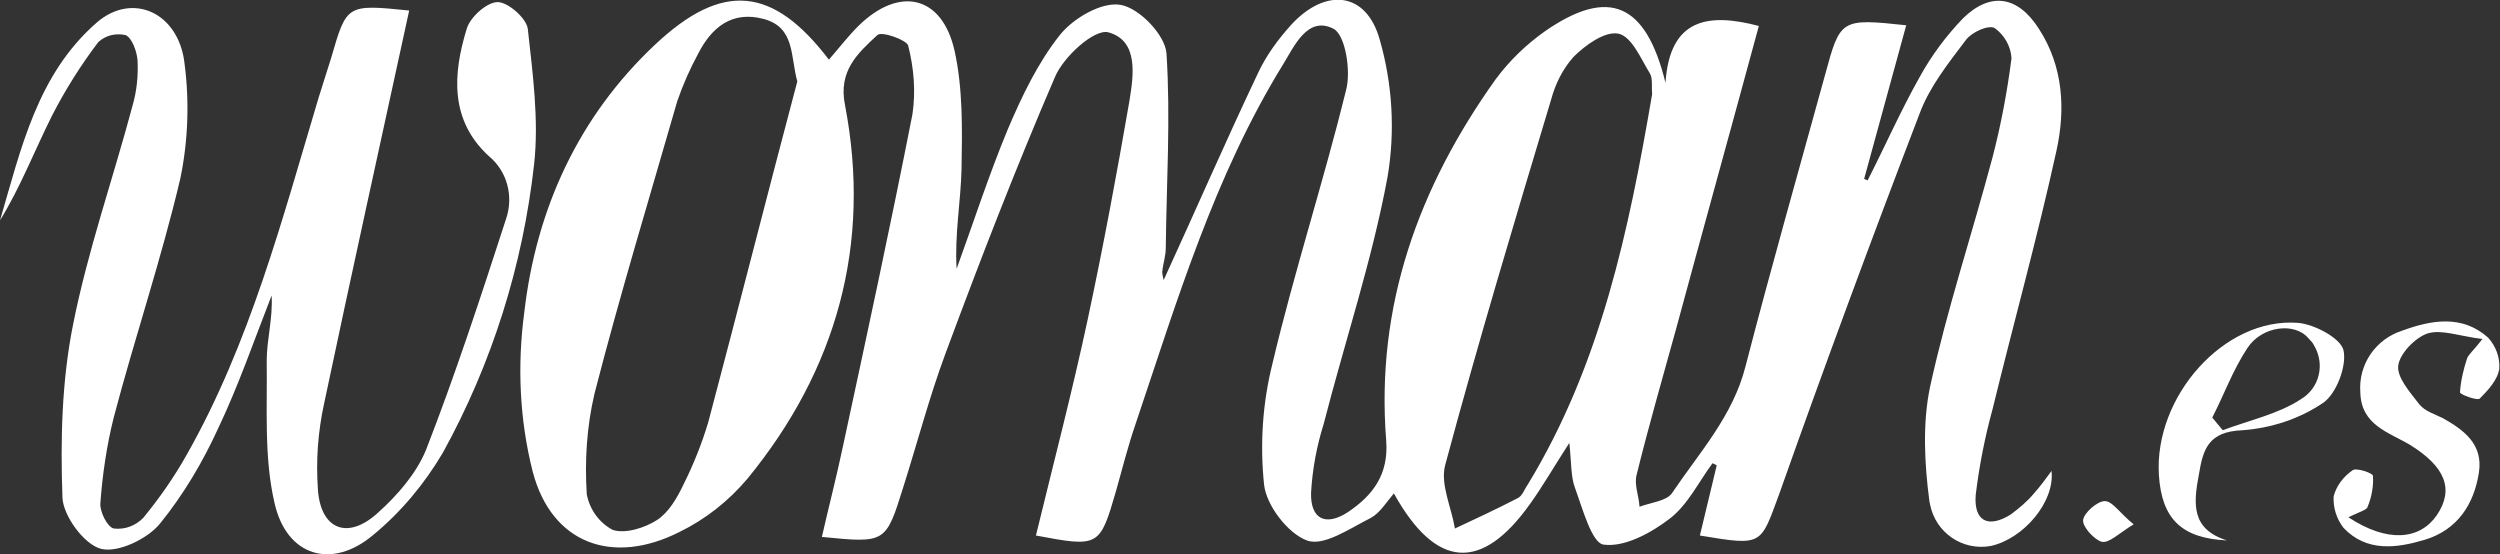
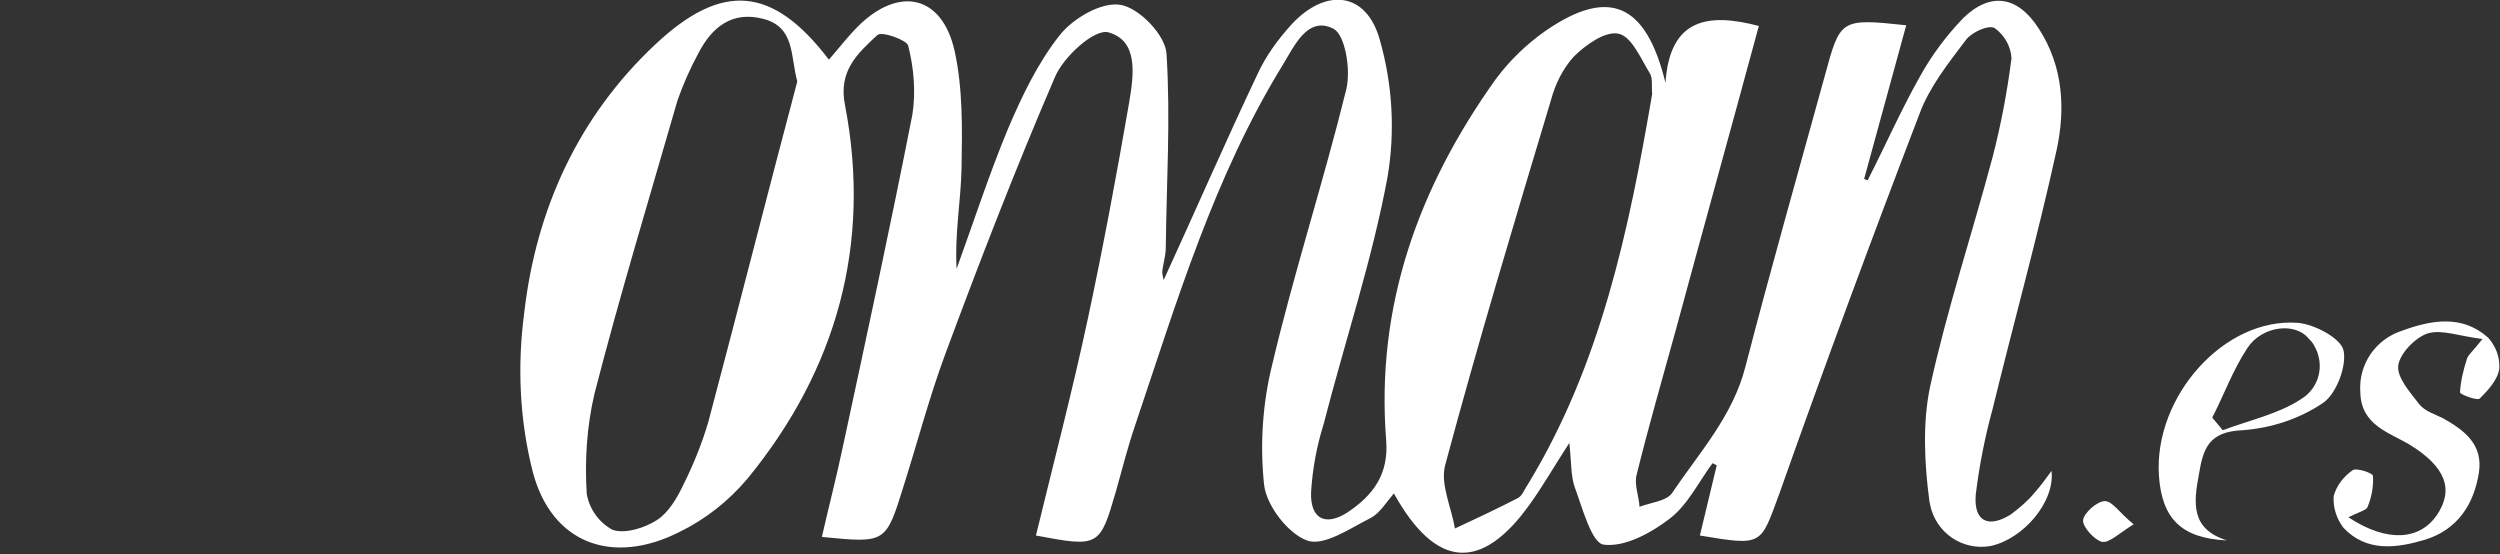
<svg xmlns="http://www.w3.org/2000/svg" version="1.1" id="Capa_1" x="0px" y="0px" viewBox="0 0 356.2 79" style="enable-background:new 0 0 356.2 79;" xml:space="preserve">
  <rect x="0" y="0" width="356.2" height="79" fill="#333333" stroke="none" />
  <style type="text/css">
	.st0{fill:#FFFFFF;}
</style>
  <g id="Capa_2_1_">
    <g id="Capa_1-2">
      <g id="Nrspt0">
        <path class="st0" d="M242.2,76.3c0.8-3.3,1.6-6.7,2.4-10L244,66c-2,2.7-3.5,5.9-6.1,7.9s-6.4,4.1-9.4,3.7c-1.7-0.2-3-5.1-4.1-8.1     c-0.6-1.6-0.5-3.6-0.8-6.4c-2.2,3.4-3.8,6.2-5.6,8.7c-6.9,9.7-13.4,9.3-19.4-1.5c-1.1,1.3-2,2.8-3.3,3.5c-3,1.5-6.7,4.1-9.1,3.2     c-2.7-1-5.8-5-6.1-8c-0.6-5.8-0.2-11.6,1.2-17.2c3.1-13.1,7.3-26,10.5-39c0.7-2.7-0.1-7.8-1.8-8.7c-3.7-1.9-5.6,2.5-7.2,5.1     c-9.8,15.9-15.1,33.7-21,51.2c-1.1,3.2-1.9,6.4-2.8,9.6c-2.3,7.9-2.4,8-11.4,6.3c2.5-10.3,5.2-20.6,7.4-30.9s4.1-20.5,5.9-30.9     c0.6-3.7,1.4-8.7-3-9.9c-2-0.5-6.4,3.5-7.6,6.4c-5.6,13-10.7,26.2-15.6,39.4c-2.3,6.2-4,12.7-6,19c-2.5,8-2.5,8-11.6,7.1     c1-4.4,2.1-8.6,3-12.9c3.4-15.8,6.8-31.5,9.9-47.3c0.5-3.3,0.2-6.6-0.6-9.8c-0.2-0.8-3.8-2.1-4.4-1.5c-2.8,2.6-5.6,5.1-4.6,10     c3.8,19.8-1.2,37.7-13.9,53.2c-2.7,3.2-6,5.8-9.7,7.6c-9.5,4.8-18.2,1.7-20.9-8.6C74,59.7,73.7,52,74.7,44.5     c1.7-14.7,7.7-27.9,18.7-38.2c9.5-8.9,16.7-8.3,24.7,2.2c1.4-1.6,2.7-3.3,4.2-4.8c5.8-5.7,11.9-4.4,13.7,3.5     c1.2,5.4,1.1,11.2,1,16.8c-0.1,4.7-1,9.4-0.7,14.3c2.4-6.6,4.6-13.4,7.3-19.9c2-4.7,4.3-9.5,7.4-13.4c1.9-2.4,6-4.8,8.7-4.3     s6.3,4.3,6.5,6.9c0.6,9.2,0,18.5-0.1,27.7c0,1.2-0.4,2.3-0.5,3.4c0,0.4,0.1,0.8,0.2,1.2c4.5-9.8,8.8-19.7,13.4-29.4     c1.2-2.6,2.9-4.9,4.8-7c4.9-5.3,10.7-4.7,12.6,2.2c1.8,6.3,2.2,13,1.1,19.5c-2.2,11.9-6.1,23.5-9.1,35.2c-1,3.2-1.6,6.4-1.8,9.8     c-0.1,3.8,2.1,4.8,5.2,2.8c3.6-2.4,5.9-5.4,5.5-10.3c-1.5-19.1,4.6-36,15.6-51.4c2-2.7,4.4-5,7.1-6.9c9-6.2,14.3-4,17.1,7.4     c0.6-9.2,6.1-10,13.3-8.1c-3.9,14.4-7.9,28.8-11.8,43.2c-1.9,6.9-3.9,13.8-5.6,20.7c-0.4,1.4,0.3,3,0.4,4.6     c1.6-0.6,3.8-0.8,4.6-1.9c3.9-5.8,8.7-11,10.5-18.1c3.6-13.9,7.5-27.6,11.3-41.4c2.2-8.1,2.2-8.2,11.6-7.2l-6,21.9l0.5,0.2     c2.5-4.9,4.7-9.9,7.4-14.7c1.7-3.1,3.8-5.9,6.2-8.4c3.9-3.8,7.8-3.2,10.8,1.5c3.5,5.4,3.8,11.5,2.5,17.4     c-2.7,12.3-6.1,24.5-9.1,36.8c-1.1,4-1.9,8.1-2.4,12.2c-0.3,3.8,1.8,4.8,5,2.8c1.2-0.9,2.4-1.9,3.3-3c0.9-1,1.7-2.1,2.5-3.2     c0.5,4.4-4,9.7-8.7,10.7c-4,0.7-7.8-1.9-8.6-5.9c0-0.2-0.1-0.3-0.1-0.5c-0.7-5.3-1-11.1,0.1-16.3c2.4-11,6-21.8,8.9-32.7     c1.2-4.6,2.1-9.4,2.7-14.1c-0.1-1.7-1-3.3-2.4-4.3c-0.9-0.5-3.3,0.6-4.1,1.7c-2.5,3.3-5.2,6.7-6.6,10.5     c-6.9,18-13.6,36.1-20,54.2C250.8,77.7,251.2,77.8,242.2,76.3z M113.6,11.6c-1-3.6-0.3-7.7-4.8-8.9s-7.4,1.2-9.3,4.9     c-1.2,2.2-2.2,4.5-3,6.8c-4,13.9-8.2,27.7-11.8,41.7c-1.1,4.7-1.4,9.5-1.1,14.3c0.4,2.2,1.8,4.1,3.7,5.1c1.8,0.6,4.6-0.3,6.3-1.4     s2.9-3.2,3.8-5.1c1.4-2.8,2.6-5.8,3.5-8.8C105.2,44,109.3,27.8,113.6,11.6z M235.4,13.4c-0.1-1,0.1-2.2-0.3-2.9     c-1.3-2.1-2.6-5.3-4.5-5.7s-4.7,1.6-6.4,3.3c-1.6,1.8-2.6,3.9-3.2,6.1c-5.2,17.3-10.4,34.6-15.1,52.1c-0.7,2.7,0.9,6,1.4,9     c3-1.4,6-2.8,8.9-4.3c0.7-0.3,1-1.3,1.5-2C228.1,51.9,232.1,32.7,235.4,13.4z" />
-         <path class="st0" d="M58.3,1.5c-4.1,18.9-8.2,37.4-12.1,55.9c-0.9,4.1-1.2,8.2-0.9,12.4c0.4,5.6,4.2,7.2,8.5,3.3     c2.8-2.5,5.5-5.6,6.9-9c4.2-10.8,7.8-21.8,11.4-32.9c1.1-3.2,0.2-6.8-2.5-9c-5.5-5.1-5.1-11.6-3.1-18.1c0.5-1.7,2.9-3.8,4.4-3.8     s4.1,2.3,4.3,3.8c0.7,6.4,1.6,13,0.9,19.3c-1.6,14.4-6,28.4-13,41.1c-2.6,4.4-5.9,8.4-9.9,11.7c-5.9,5-12.4,3.1-14.1-4.6     c-1.5-6.5-1-13.5-1.1-20.2c0-3,0.9-6.1,0.7-9.3C36.2,48.5,34,54.9,31.1,61c-2.2,4.8-4.9,9.4-8.3,13.6c-1.8,2.2-6,4.2-8.4,3.6     S9,73.5,8.9,70.9c-0.3-8.2-0.1-16.6,1.5-24.6c2.1-10.6,5.7-20.8,8.5-31.3c0.6-2.1,0.8-4.2,0.7-6.4c-0.1-1.3-0.8-3.2-1.7-3.6     c-1.4-0.3-2.8,0-3.9,1c-2.5,3.3-4.7,6.8-6.6,10.5C4.9,21.5,2.9,26.7,0,31.4C3,21.2,5.3,10.6,13.8,3.2c5.1-4.4,11.7-1.4,12.5,5.9     c0.7,5.4,0.5,11-0.6,16.3c-2.7,11.5-6.5,22.7-9.5,34.1c-1,4-1.6,8.1-1.9,12.2c-0.1,1.2,1,3.4,1.9,3.6c1.6,0.2,3.1-0.4,4.2-1.5     c2.3-2.8,4.4-5.8,6.2-9c9-15.9,13.6-33.5,18.8-50.9c0.6-1.9,1.2-3.8,1.8-5.7C49.4,0.6,49.4,0.6,58.3,1.5z" />
        <path class="st0" d="M334.6,73.7c5.6,3.7,10.2,3.2,12.6-0.3c2.5-3.7,1.2-6.9-3.8-10c-3-1.8-7-2.8-7.1-7.5c-0.3-4,2.2-7.6,6-8.8     c4.1-1.5,8.5-2.3,12.2,1c1.1,1.2,1.7,2.8,1.6,4.4c-0.2,1.6-1.6,3.1-2.8,4.3c-0.4,0.3-2.8-0.6-2.8-0.9c0.1-1.6,0.5-3.3,1-4.8     c0.2-0.6,0.8-1,2.2-2.8c-3.3-0.4-5.8-1.4-7.8-0.8c-1.8,0.6-4,2.9-4.2,4.6s1.7,3.8,3,5.5c0.8,1,2.2,1.4,3.4,2     c3,1.7,5.7,3.7,5.1,7.7c-0.7,4.6-3.1,8.2-7.7,9.6c-4,1.2-8.3,1.8-11.6-1.7c-1-1.3-1.5-2.9-1.4-4.5c0.4-1.5,1.4-2.8,2.7-3.7     c0.5-0.4,2.9,0.4,2.9,0.8c0.1,1.5-0.2,3.1-0.8,4.5C337.1,72.7,336,73,334.6,73.7z" />
        <path class="st0" d="M317.3,77c-6.5-0.3-9.3-3.1-9.7-9.3c-0.7-11.2,9.3-22.5,19.8-21.7c2.4,0.2,6.1,2.2,6.5,3.9     c0.5,2.2-1,6.2-2.9,7.5c-3.4,2.3-7.4,3.6-11.5,3.9c-4.8,0.2-5.6,2.6-6.2,6.3C312.5,71.8,312.2,75.4,317.3,77z M315.2,59.5     l1.5,1.8c3.7-1.4,7.9-2.3,11.1-4.4c2.7-1.6,3.5-5,1.9-7.7c-0.2-0.4-0.5-0.7-0.8-1c-1.9-2.3-6.6-1.8-8.7,1.4     S316.9,56.2,315.2,59.5L315.2,59.5z" />
        <path class="st0" d="M304,74.7c-2.1,1.3-3.5,2.7-4.5,2.5s-2.8-2.1-2.7-3.1s2-2.7,3.1-2.7S302,73.1,304,74.7z" />
      </g>
    </g>
  </g>
</svg>